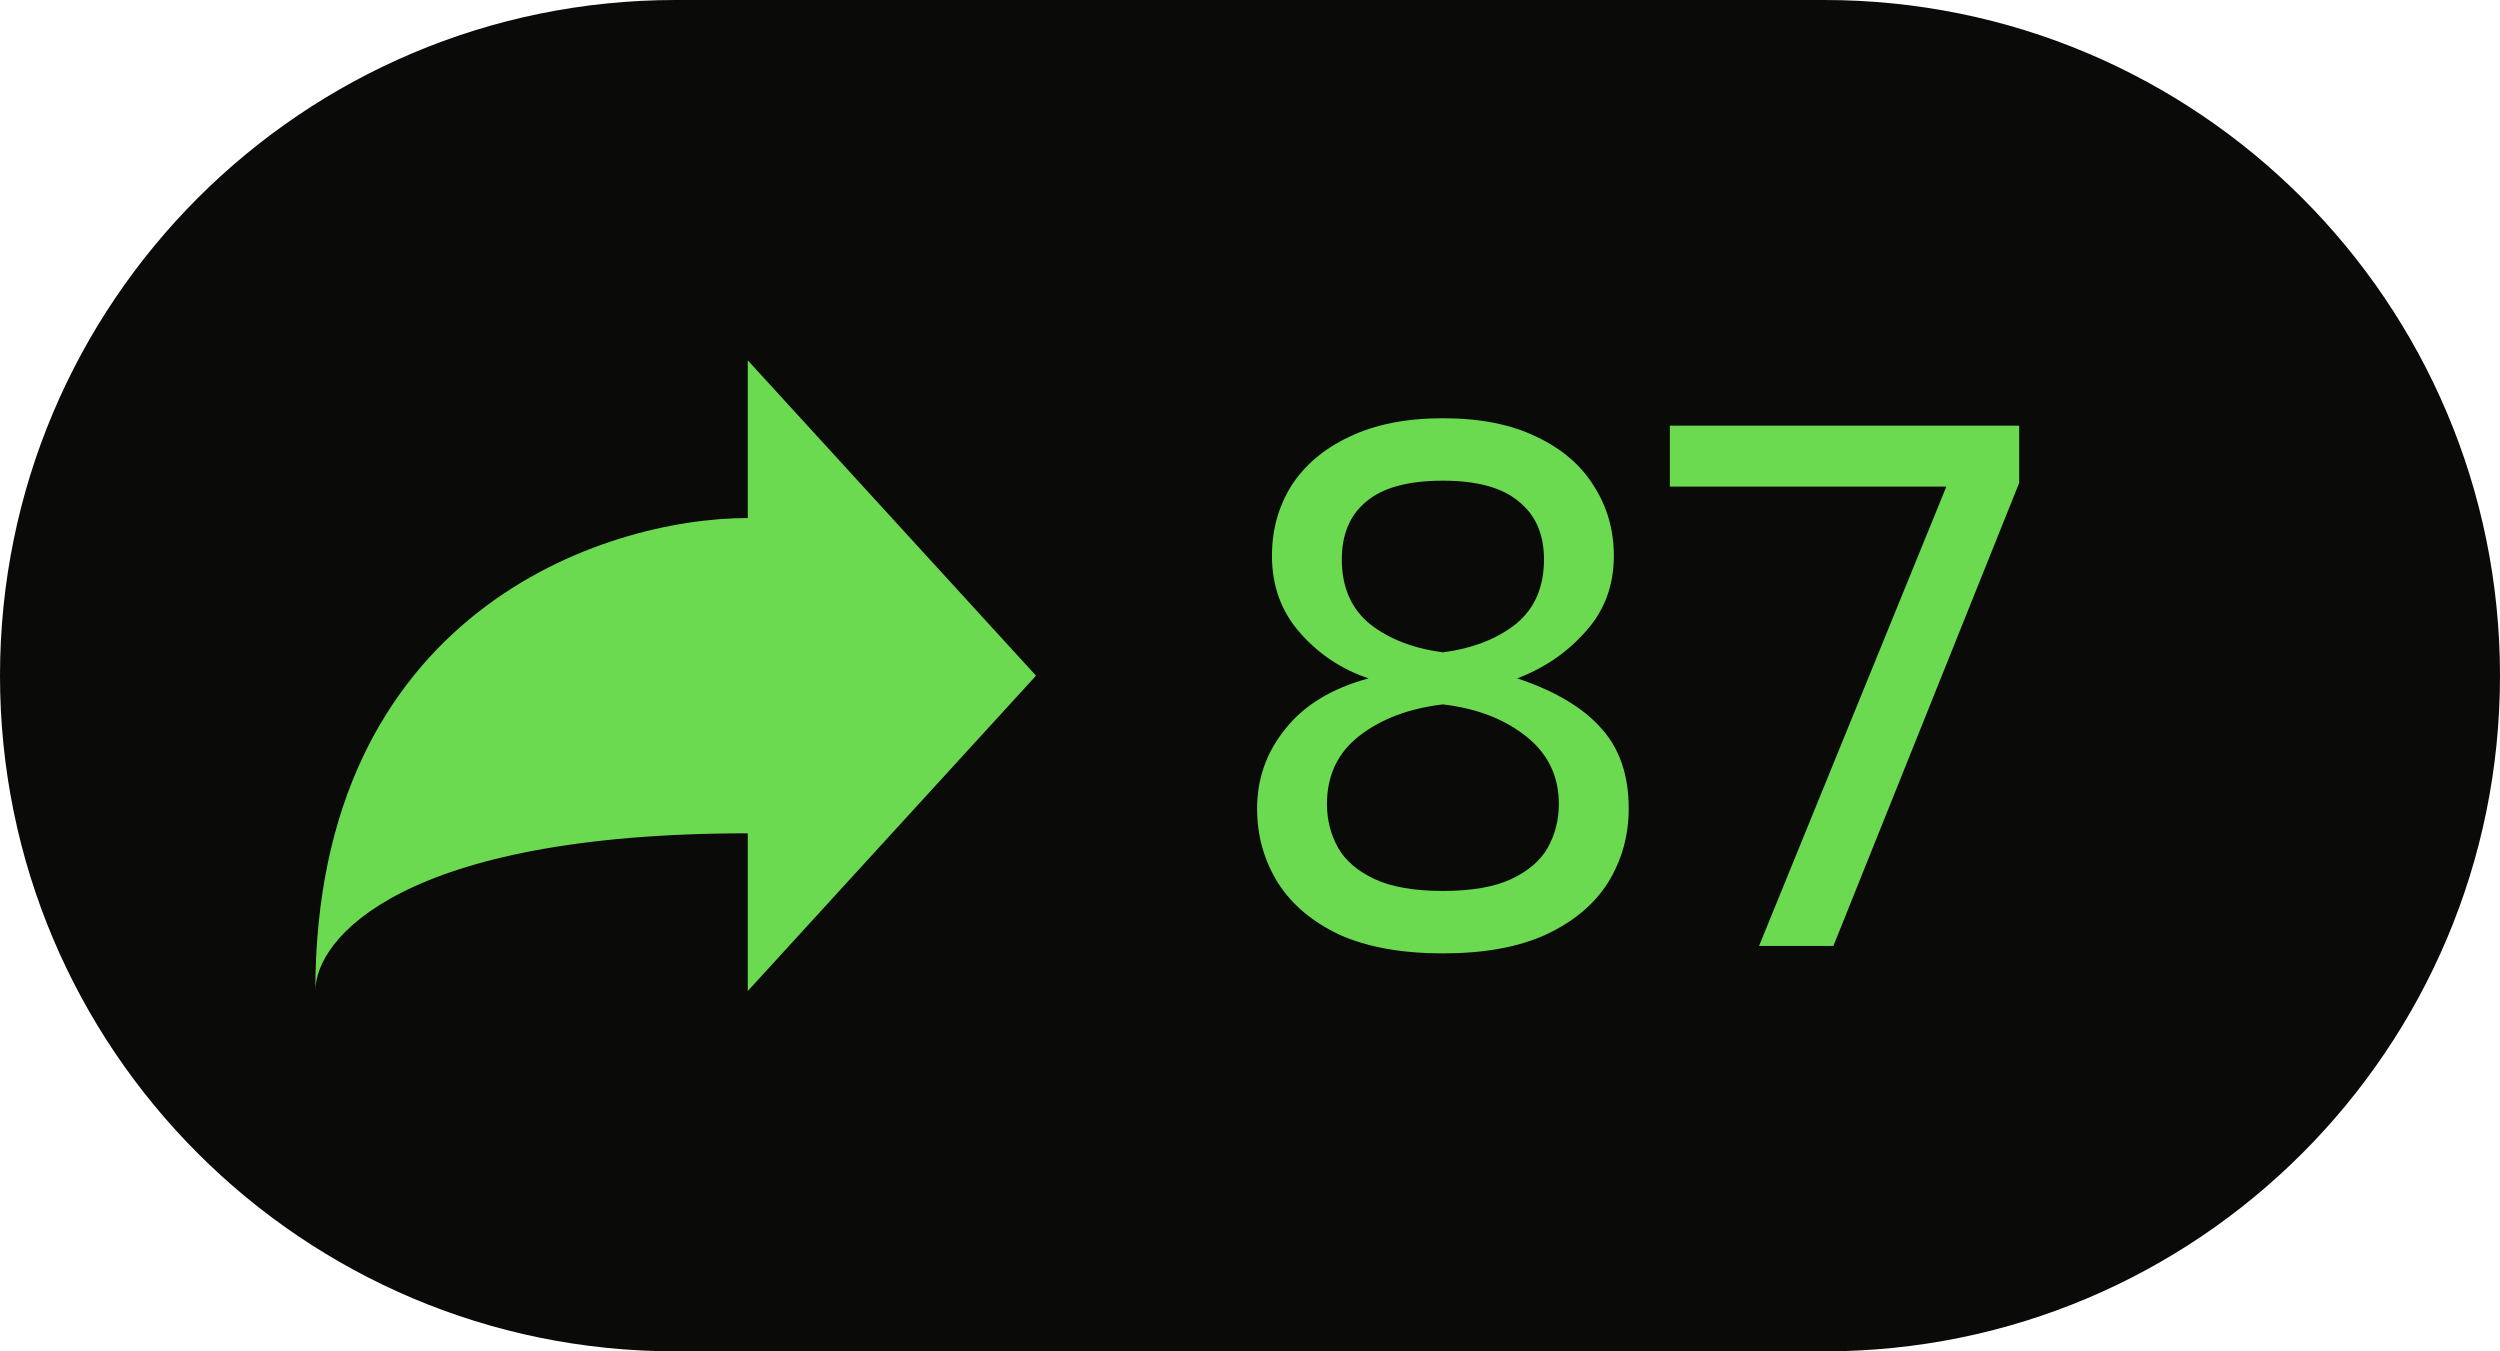
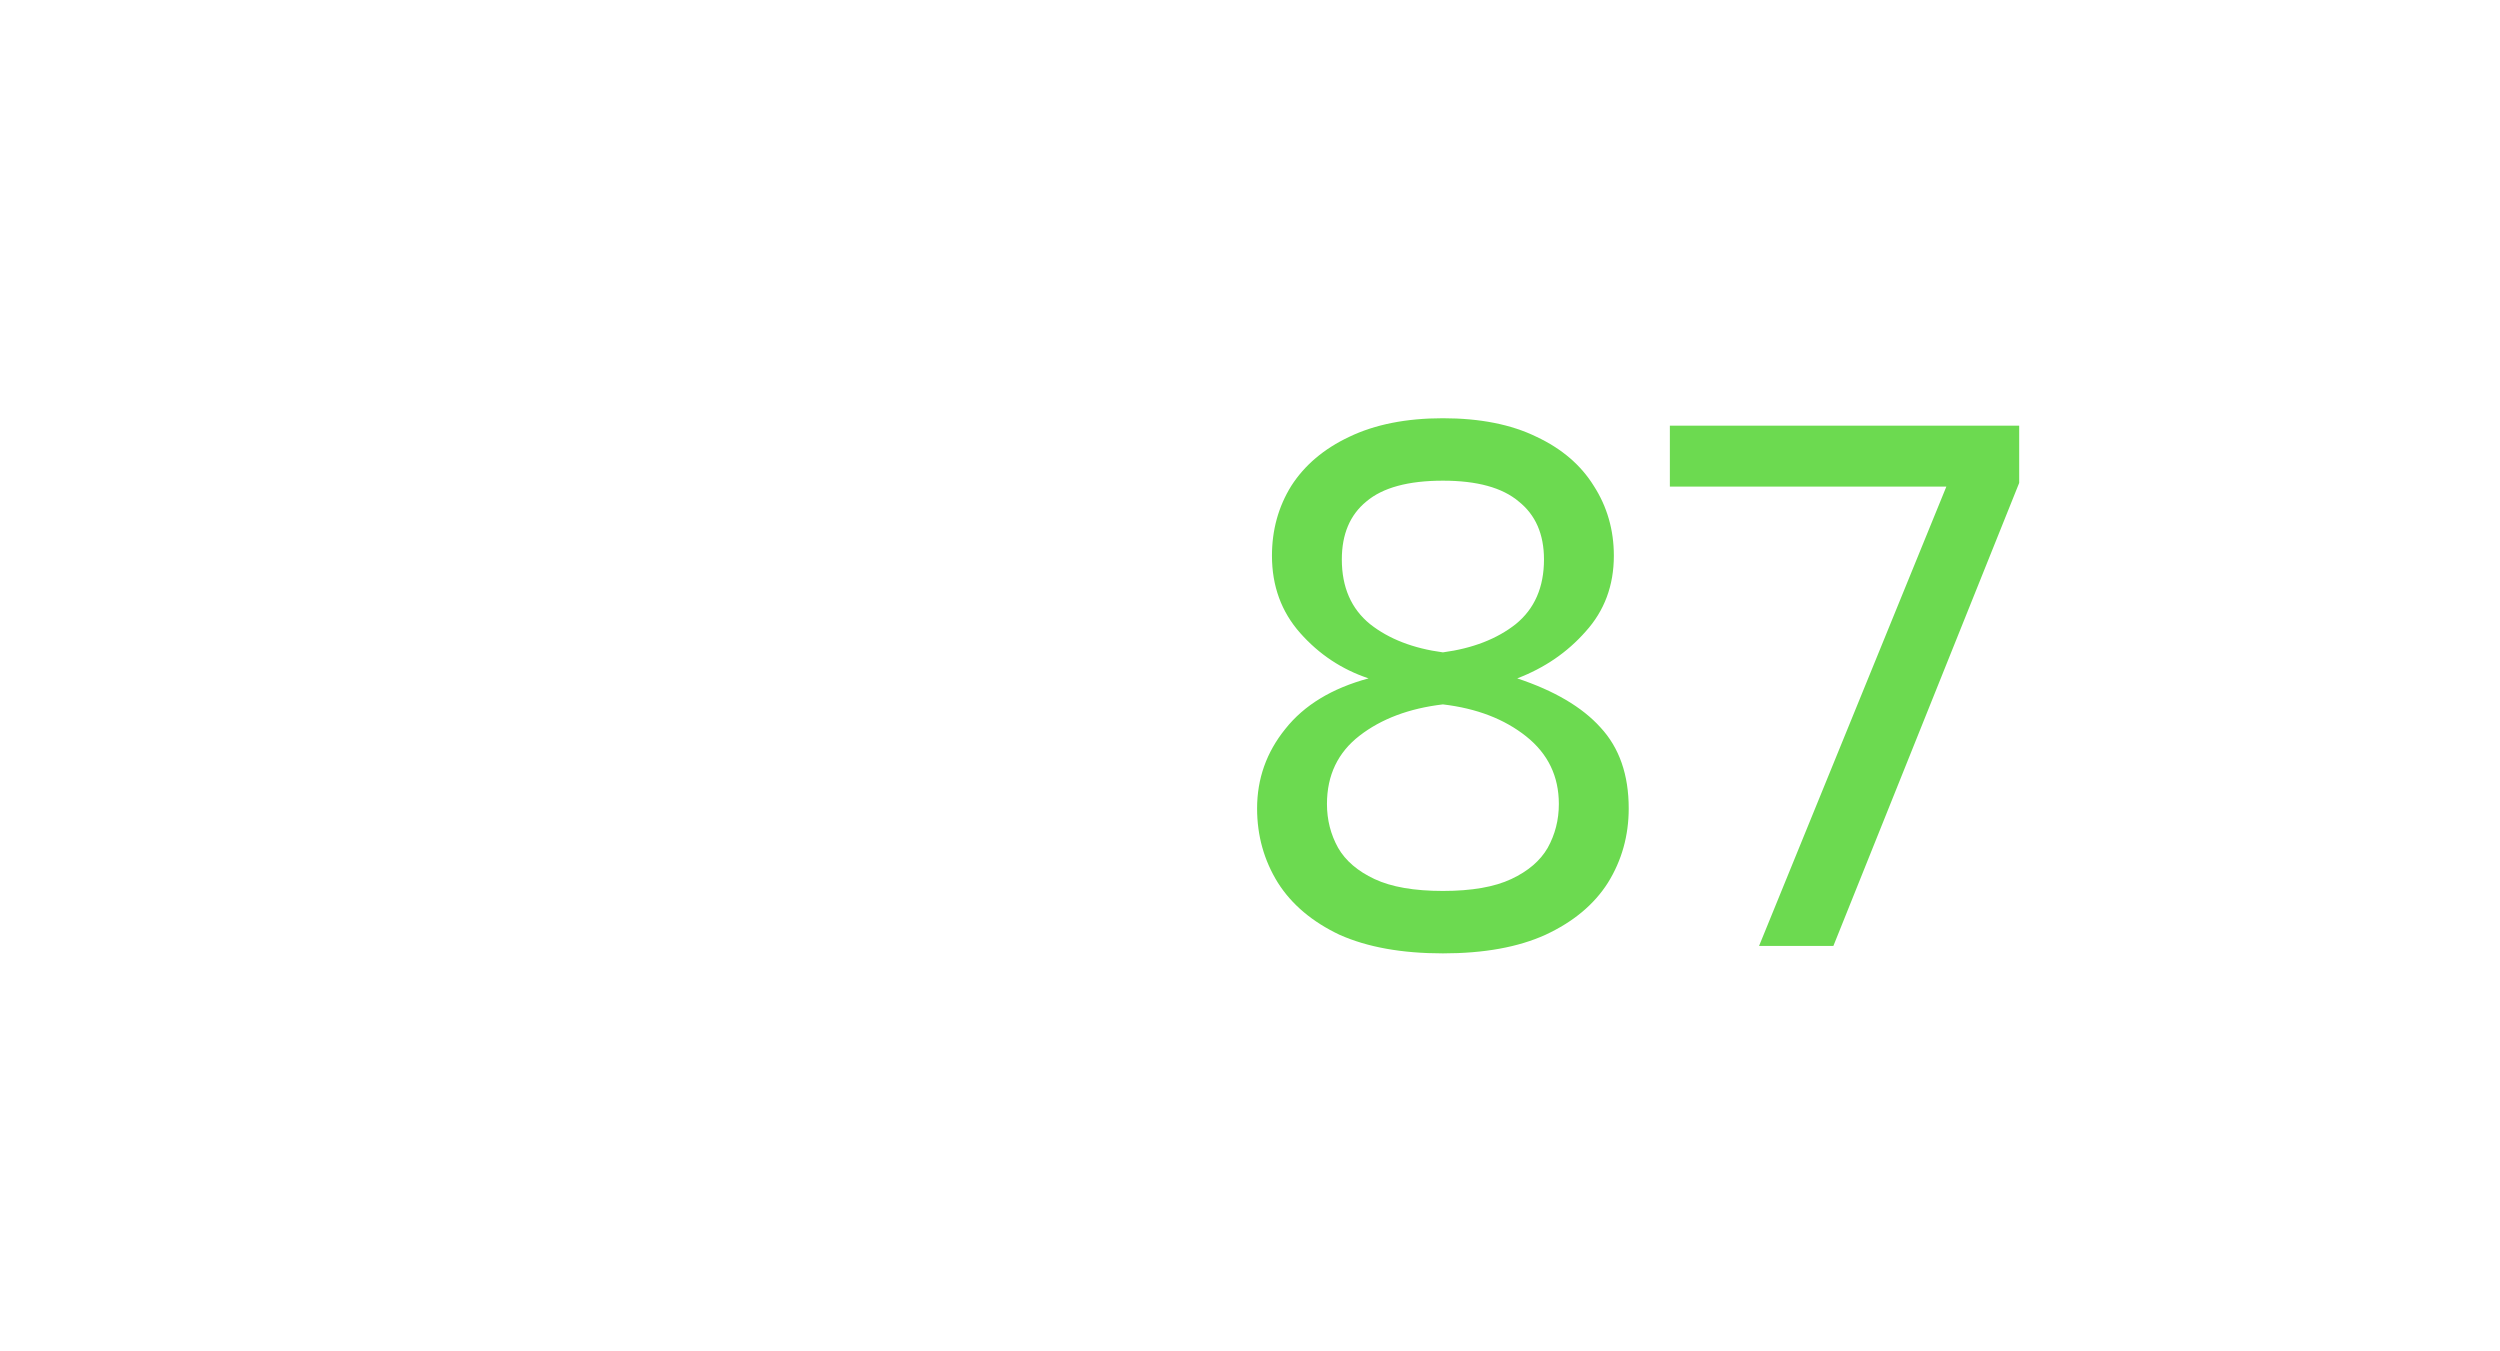
<svg xmlns="http://www.w3.org/2000/svg" width="37" height="20" viewBox="0 0 37 20" fill="none">
-   <path d="M0 10C0 4.477 4.477 0 10 0H27C32.523 0 37 4.477 37 10C37 15.523 32.523 20 27 20H10C4.477 20 0 15.523 0 10Z" fill="#0A0A09" />
-   <path d="M15.333 10L11.067 5.333V7.667C8.933 7.667 4.667 9.067 4.667 14.667C4.667 13.889 5.947 12.333 11.067 12.333V14.667L15.333 10Z" fill="#6CDA50" />
  <path d="M21.355 14.11C20.746 14.11 20.237 14.018 19.826 13.835C19.423 13.644 19.118 13.388 18.913 13.065C18.708 12.735 18.605 12.368 18.605 11.965C18.605 11.525 18.744 11.133 19.023 10.788C19.302 10.436 19.712 10.187 20.255 10.04C19.859 9.908 19.522 9.684 19.243 9.369C18.964 9.054 18.825 8.672 18.825 8.225C18.825 7.844 18.92 7.499 19.111 7.191C19.309 6.883 19.595 6.641 19.969 6.465C20.35 6.282 20.812 6.19 21.355 6.19C21.905 6.19 22.367 6.282 22.741 6.465C23.115 6.641 23.397 6.883 23.588 7.191C23.786 7.499 23.885 7.844 23.885 8.225C23.885 8.665 23.746 9.039 23.467 9.347C23.196 9.655 22.858 9.886 22.455 10.04C23.005 10.223 23.416 10.465 23.687 10.766C23.966 11.067 24.105 11.466 24.105 11.965C24.105 12.368 24.002 12.735 23.797 13.065C23.592 13.388 23.284 13.644 22.873 13.835C22.47 14.018 21.964 14.11 21.355 14.11ZM21.355 13.186C21.78 13.186 22.118 13.127 22.367 13.01C22.616 12.893 22.796 12.739 22.906 12.548C23.016 12.35 23.071 12.134 23.071 11.899C23.071 11.488 22.91 11.155 22.587 10.898C22.264 10.641 21.854 10.484 21.355 10.425C20.856 10.484 20.446 10.638 20.123 10.887C19.8 11.136 19.639 11.474 19.639 11.899C19.639 12.134 19.694 12.35 19.804 12.548C19.914 12.739 20.094 12.893 20.343 13.01C20.592 13.127 20.93 13.186 21.355 13.186ZM21.355 9.655C21.795 9.596 22.154 9.457 22.433 9.237C22.712 9.01 22.851 8.691 22.851 8.28C22.851 7.906 22.726 7.62 22.477 7.422C22.235 7.217 21.861 7.114 21.355 7.114C20.842 7.114 20.464 7.217 20.222 7.422C19.98 7.62 19.859 7.906 19.859 8.28C19.859 8.691 19.998 9.01 20.277 9.237C20.556 9.457 20.915 9.596 21.355 9.655ZM26.034 14L28.806 7.202H24.714V6.3H29.884V7.147L27.134 14H26.034Z" fill="#6CDA50" />
</svg>